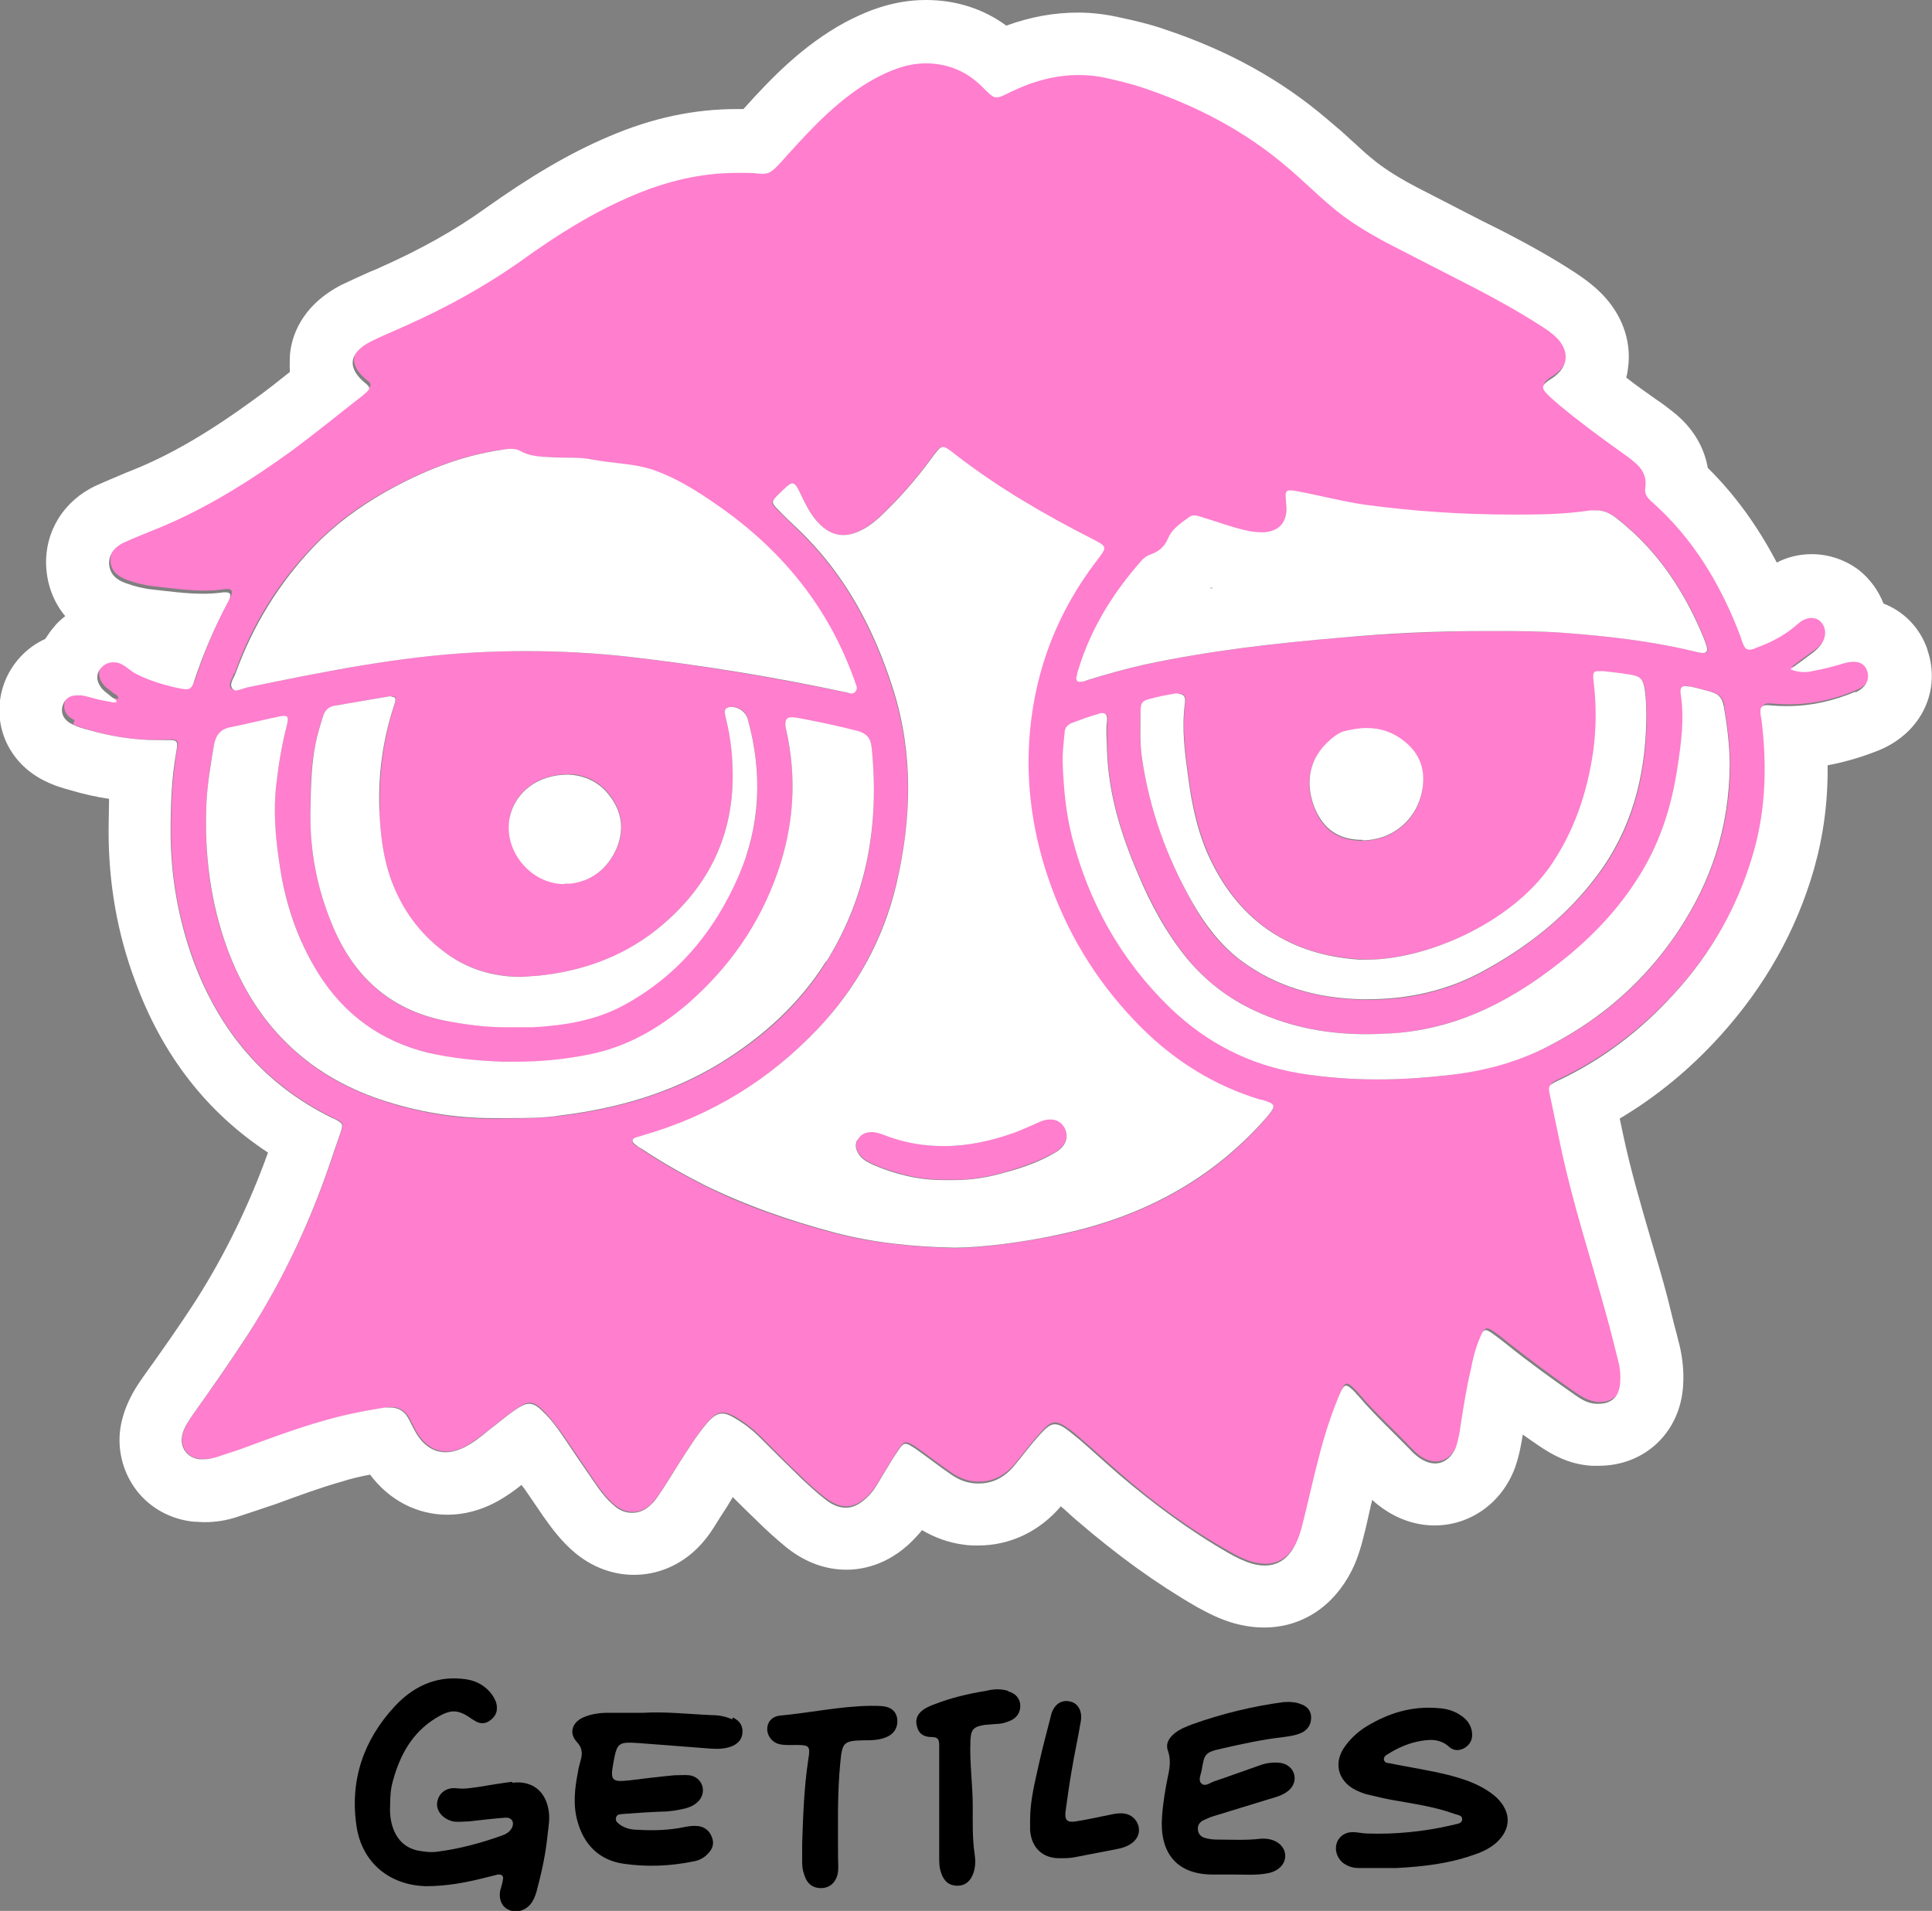
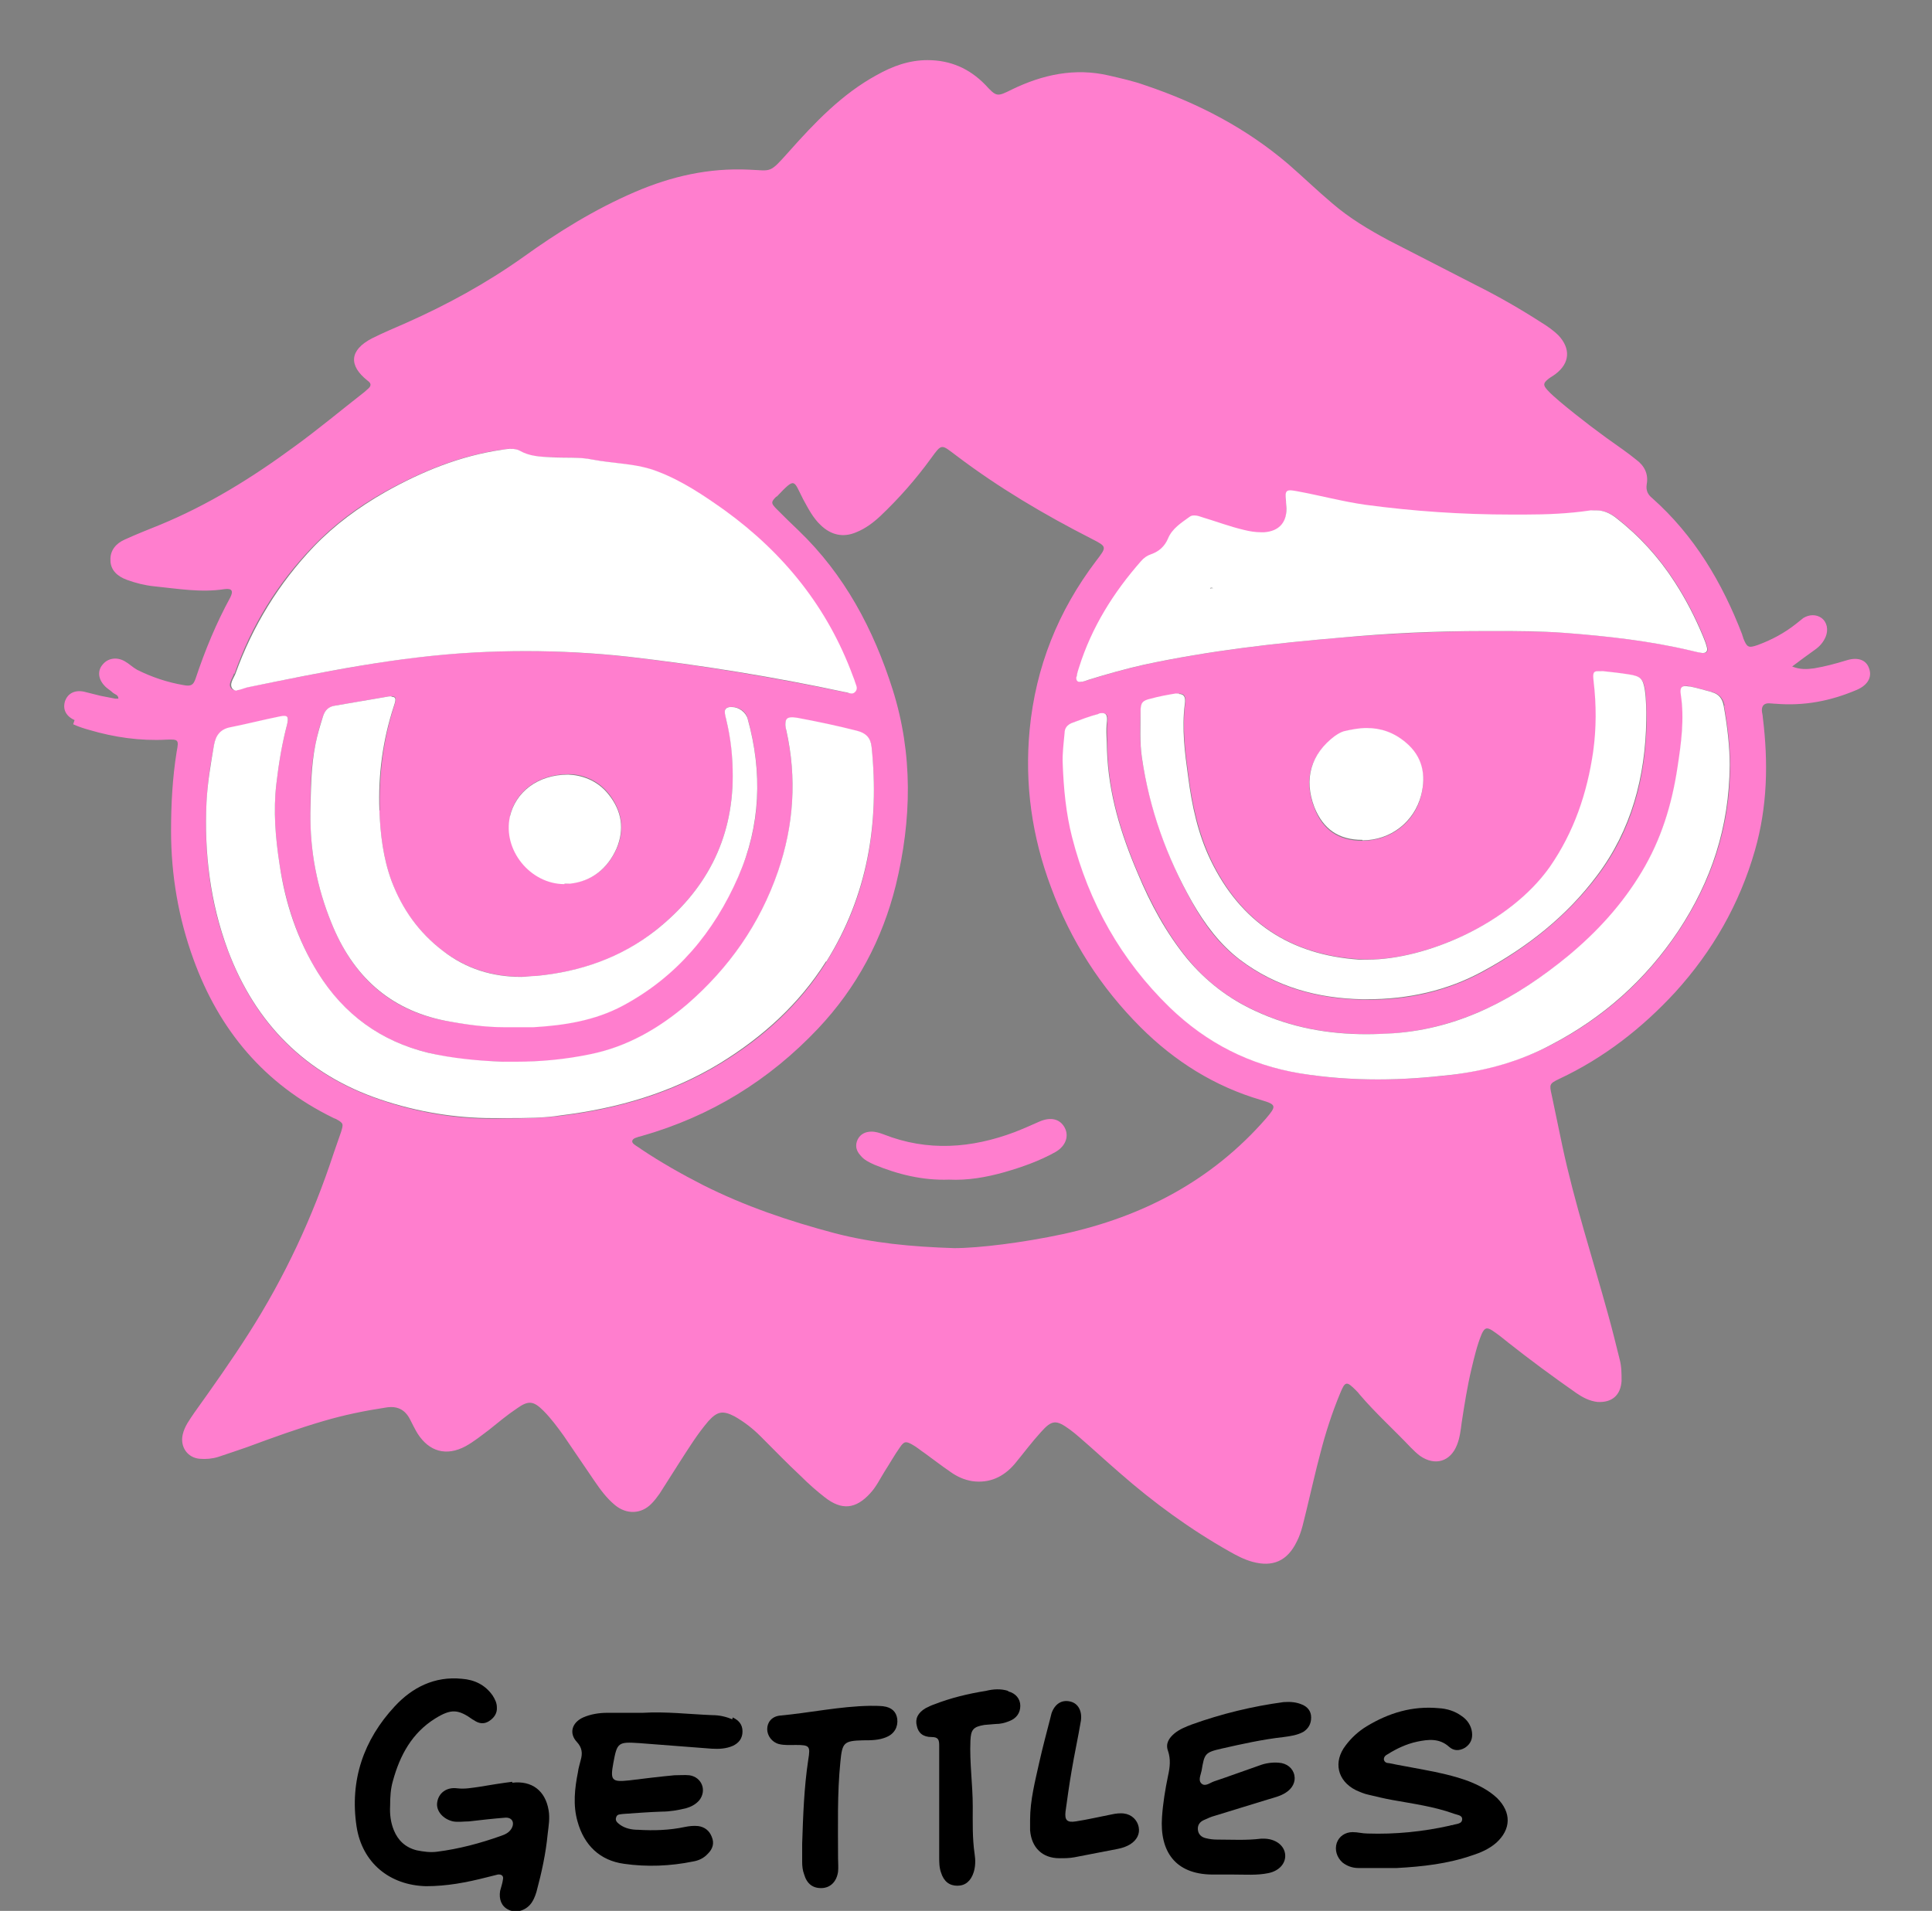
<svg xmlns="http://www.w3.org/2000/svg" id="Layer_2" viewBox="0 0 41.45 41">
  <rect x="0" y="0" width="41.45" height="41" fill="#808080" stroke="none" />
  <defs>
    <style>.cls-1{fill:#fff;}.cls-2{fill:#ff7ece;}</style>
  </defs>
  <g id="Layer_1-2">
    <g>
      <path class="cls-2" d="M18.7,24.28c-.13,0-.24,.05-.3,.17-.06,.13-.03,.24,.06,.34,.08,.1,.19,.15,.3,.2,.51,.21,1.04,.34,1.6,.32,.4,.02,.8-.05,1.19-.16,.38-.11,.75-.24,1.09-.43,.23-.13,.3-.35,.2-.53-.1-.18-.29-.23-.53-.13-.18,.08-.36,.16-.54,.23-.93,.35-1.87,.42-2.81,.05-.08-.03-.17-.06-.26-.06Z" />
      <g>
        <path d="M27.95,36.58c-.13-.06-.26-.07-.41-.06-.67,.09-1.33,.25-1.97,.48-.13,.05-.26,.1-.37,.19-.12,.1-.2,.22-.14,.38,.06,.18,.04,.35,0,.53-.06,.29-.11,.59-.13,.89-.05,.73,.28,1.22,1.07,1.23,.15,0,.31,0,.46,0,.25,0,.51,.02,.75-.03,.25-.05,.39-.23,.36-.42-.03-.19-.22-.32-.46-.32-.02,0-.03,0-.05,0-.32,.04-.63,.02-.95,.02-.08,0-.16-.01-.24-.03-.09-.02-.16-.08-.17-.18s.04-.17,.13-.21c.07-.03,.15-.07,.23-.09,.38-.12,.76-.23,1.14-.35,.13-.04,.27-.07,.39-.15,.14-.09,.21-.23,.18-.37-.03-.15-.16-.26-.34-.27-.14-.01-.28,.01-.41,.06-.32,.11-.64,.23-.97,.34-.09,.03-.19,.12-.27,.05-.08-.07-.02-.18,0-.28,.06-.36,.07-.39,.42-.47,.44-.1,.89-.2,1.34-.25,.15-.02,.29-.04,.42-.11,.11-.07,.17-.17,.17-.31,0-.14-.08-.23-.2-.28Z" />
        <path d="M24.12,38.91c-.09-.01-.18,0-.27,.02-.26,.05-.51,.11-.77,.15-.19,.03-.24-.03-.22-.21,.04-.29,.08-.58,.13-.87,.06-.36,.14-.72,.2-1.08,.03-.21-.06-.37-.22-.41-.19-.05-.34,.05-.41,.25-.01,.04-.02,.08-.03,.12-.08,.31-.16,.61-.23,.92-.09,.41-.2,.82-.2,1.25,0,.07,0,.15,0,.22,.03,.37,.26,.6,.63,.6,.11,0,.21,0,.32-.02,.31-.06,.62-.12,.93-.18,.1-.02,.19-.05,.27-.1,.14-.09,.21-.22,.18-.37-.03-.15-.15-.27-.32-.29Z" />
        <path d="M31.49,38.21c-.31-.11-.62-.18-.95-.24-.25-.05-.5-.09-.74-.14-.05,0-.1-.02-.11-.08,0-.06,.04-.09,.08-.11,.19-.12,.4-.22,.63-.27,.24-.05,.48-.08,.69,.11,.1,.09,.22,.09,.34,.02,.12-.08,.17-.19,.15-.34-.02-.14-.1-.26-.22-.34-.15-.11-.32-.16-.5-.17-.56-.05-1.06,.1-1.54,.39-.18,.11-.33,.25-.45,.41-.27,.35-.18,.76,.22,.96,.09,.04,.18,.08,.28,.1,.17,.04,.33,.08,.5,.11,.44,.08,.89,.14,1.31,.29,.07,.03,.19,.03,.19,.12,0,.11-.13,.1-.21,.13-.01,0-.03,0-.05,.01-.58,.13-1.17,.19-1.77,.17-.11,0-.21-.03-.32-.03-.16,0-.29,.09-.34,.23-.05,.15,0,.31,.12,.42,.1,.08,.22,.12,.34,.12,.17,0,.34,0,.51,0h0c.11,0,.21,0,.32,0,.55-.03,1.09-.09,1.61-.27,.19-.06,.37-.14,.52-.27,.32-.29,.33-.65,.02-.96-.18-.17-.4-.28-.63-.37Z" />
        <path d="M21.63,36.28c-.16-.05-.32-.04-.48,0-.38,.06-.75,.15-1.11,.29-.06,.02-.12,.05-.18,.08-.17,.1-.23,.23-.19,.38,.03,.15,.13,.24,.32,.24,.14,0,.16,.06,.16,.18,0,.41,0,.83,0,1.24,0,0,0,0,0,0,0,.38,0,.76,0,1.15,0,.11,0,.23,.04,.34,.06,.19,.18,.28,.35,.28,.17,0,.29-.1,.35-.29,.04-.13,.04-.26,.02-.39-.05-.34-.04-.68-.04-1.02,0-.47-.07-.94-.05-1.41,.01-.24,.06-.3,.3-.34,.08-.01,.16-.01,.24-.02,.1,0,.19-.02,.29-.06,.16-.06,.24-.18,.24-.33,0-.15-.1-.27-.26-.31Z" />
        <path d="M10.99,38.23c-.24,.03-.48,.07-.72,.11-.15,.02-.3,.05-.46,.03-.23-.03-.4,.1-.43,.3-.03,.18,.12,.36,.34,.41,.11,.02,.23,0,.34,0,.26-.03,.52-.06,.78-.08,.15-.01,.21,.11,.13,.24-.05,.08-.13,.12-.22,.15-.45,.16-.9,.28-1.37,.34-.15,.02-.29,0-.44-.03-.24-.06-.4-.21-.49-.43-.07-.17-.09-.35-.08-.53,0-.18,.01-.36,.06-.53,.15-.55,.41-1.03,.91-1.34,.34-.21,.49-.2,.81,.03,0,0,.01,0,.02,.01,.1,.07,.21,.09,.32,.02,.11-.07,.18-.17,.17-.3,0-.09-.04-.17-.09-.25-.16-.23-.39-.34-.66-.36-.59-.06-1.07,.19-1.44,.59-.67,.72-.97,1.59-.82,2.58,.12,.78,.71,1.26,1.49,1.28,.45,0,.87-.08,1.3-.19,.08-.02,.16-.04,.24-.06,.08-.01,.13,.03,.11,.11-.01,.08-.04,.16-.06,.24-.03,.18,.03,.33,.17,.4,.15,.08,.34,.04,.47-.1,.07-.08,.11-.18,.14-.28,.11-.41,.2-.82,.24-1.24,.02-.17,.05-.34,.02-.51-.07-.42-.36-.64-.78-.59Z" />
        <path d="M18.96,36.61c-.1-.01-.19-.01-.29-.01-.65,.01-1.29,.15-1.94,.21-.17,.02-.27,.14-.27,.29,0,.14,.1,.28,.25,.32,.12,.03,.24,.02,.36,.02,.3,0,.32,.02,.27,.32-.09,.6-.11,1.2-.13,1.8,0,.13,0,.26,0,.39,0,.09,.01,.18,.04,.26,.06,.21,.19,.31,.39,.3,.18-.01,.31-.14,.34-.35,.01-.1,0-.19,0-.29,0-.69-.02-1.38,.05-2.07,.04-.41,.07-.45,.49-.46,.17,0,.34,0,.5-.07,.17-.07,.25-.22,.23-.39-.02-.15-.12-.25-.3-.27Z" />
        <path d="M15.71,36.89c-.14-.06-.28-.09-.43-.09-.5-.02-.99-.08-1.49-.05-.25,0-.5,0-.76,0-.18,0-.36,.03-.52,.1-.24,.11-.31,.34-.13,.53,.11,.12,.12,.24,.08,.38-.02,.09-.05,.17-.06,.26-.07,.35-.11,.71-.01,1.06,.14,.51,.48,.84,1,.91,.49,.07,.99,.05,1.48-.05,.12-.02,.23-.07,.32-.17,.1-.1,.14-.22,.08-.36-.05-.13-.15-.21-.29-.23-.1-.01-.19,0-.29,.02-.33,.07-.66,.08-1,.06-.14,0-.28-.03-.39-.11-.05-.04-.11-.08-.08-.16,.02-.07,.09-.06,.15-.07,.28-.02,.55-.04,.83-.05,.17,0,.34-.03,.51-.07,.11-.03,.21-.08,.29-.17,.17-.21,.06-.5-.21-.54-.1-.01-.21,0-.32,0-.32,.03-.65,.07-.97,.11-.38,.04-.41,0-.34-.38,.08-.43,.1-.45,.55-.42,.52,.04,1.04,.08,1.56,.12,.16,.01,.31,0,.45-.06,.13-.06,.21-.16,.21-.31,0-.15-.08-.24-.21-.3Z" />
      </g>
      <path class="cls-2" d="M1.57,15.54c.11,.05,.23,.09,.34,.12,.54,.16,1.1,.24,1.66,.21,.26-.01,.27,0,.22,.26-.09,.56-.12,1.13-.12,1.7,0,.95,.16,1.87,.48,2.75,.55,1.52,1.52,2.68,2.99,3.4,.02,.01,.04,.02,.07,.03,.16,.09,.16,.1,.11,.27-.05,.15-.11,.31-.16,.46-.45,1.37-1.05,2.66-1.83,3.88-.37,.58-.76,1.13-1.16,1.69-.1,.15-.21,.29-.25,.47-.06,.26,.1,.5,.37,.52,.13,.01,.26,0,.39-.04,.21-.07,.42-.14,.62-.21,.54-.2,1.09-.4,1.64-.56,.44-.13,.88-.22,1.34-.29,.24-.04,.41,.04,.52,.26,.05,.1,.1,.2,.16,.3,.25,.39,.62,.49,1.03,.27,.18-.1,.34-.23,.5-.35,.2-.16,.39-.32,.6-.46,.25-.18,.36-.16,.57,.05,.16,.16,.3,.35,.43,.53,.22,.32,.44,.65,.66,.97,.13,.19,.26,.37,.44,.52,.25,.21,.57,.2,.79-.03,.06-.06,.12-.14,.17-.21,.14-.22,.28-.44,.42-.66,.2-.31,.39-.62,.63-.9,.19-.21,.31-.23,.56-.1,.21,.12,.39,.26,.56,.43,.29,.29,.57,.58,.87,.86,.16,.16,.33,.31,.51,.45,.36,.28,.66,.25,.97-.09,.13-.14,.21-.31,.31-.47,.11-.17,.21-.35,.33-.52,.09-.13,.13-.13,.27-.05,.09,.05,.17,.12,.26,.18,.18,.13,.36,.27,.55,.4,.14,.1,.29,.17,.47,.2,.37,.05,.67-.09,.91-.37,.19-.23,.36-.46,.56-.68,.24-.27,.33-.27,.62-.06,.07,.05,.14,.11,.21,.17,.29,.25,.57,.51,.86,.76,.73,.64,1.51,1.21,2.36,1.69,.16,.09,.31,.17,.49,.22,.44,.12,.75-.02,.95-.43,.11-.21,.15-.45,.21-.68,.1-.41,.19-.82,.3-1.23,.11-.43,.25-.86,.42-1.27,.11-.27,.14-.27,.34-.07,.03,.03,.06,.06,.08,.09,.34,.4,.74,.76,1.1,1.14,.06,.06,.13,.13,.2,.18,.32,.22,.65,.12,.79-.24,.06-.15,.08-.32,.1-.48,.06-.39,.12-.77,.21-1.15,.06-.25,.12-.51,.22-.75,.06-.13,.11-.15,.23-.07,.12,.08,.22,.16,.33,.25,.48,.38,.97,.74,1.47,1.09,.13,.09,.28,.17,.45,.19,.31,.02,.5-.14,.52-.45,0-.16,0-.31-.04-.46-.08-.32-.16-.65-.25-.97-.33-1.2-.72-2.39-.98-3.61-.08-.37-.15-.73-.23-1.1-.05-.22-.05-.24,.16-.34,.96-.45,1.78-1.09,2.49-1.86,.8-.88,1.38-1.89,1.71-3.04,.27-.94,.29-1.89,.17-2.86,0-.05-.02-.1-.02-.15,0-.1,.05-.15,.15-.15,.05,0,.1,.01,.15,.01,.61,.05,1.18-.06,1.74-.3,.23-.1,.33-.27,.26-.46-.06-.18-.24-.25-.49-.17-.23,.07-.45,.13-.69,.17-.15,.02-.3,.03-.47-.04,.16-.12,.32-.24,.49-.36,.1-.07,.18-.16,.23-.28,.06-.15,.03-.31-.09-.4-.11-.08-.26-.08-.39,0-.05,.04-.1,.08-.15,.12-.25,.2-.53,.35-.83,.46-.2,.07-.23,.05-.31-.15,0-.02-.02-.05-.02-.07-.43-1.12-1.03-2.13-1.93-2.93-.1-.08-.14-.17-.12-.3,.04-.22-.05-.4-.23-.53-.1-.08-.19-.15-.29-.22-.46-.32-.91-.66-1.34-1.02-.09-.08-.19-.16-.27-.25-.1-.11-.09-.15,.02-.24,.05-.04,.11-.07,.16-.11,.3-.23,.32-.54,.06-.82-.11-.11-.24-.2-.37-.28-.45-.29-.92-.56-1.4-.8-.62-.32-1.25-.64-1.87-.96-.43-.23-.85-.48-1.22-.8-.32-.27-.62-.56-.93-.83-.91-.78-1.95-1.32-3.08-1.7-.25-.09-.52-.15-.78-.21-.73-.17-1.42-.02-2.08,.3-.32,.16-.33,.16-.57-.1-.34-.35-.75-.53-1.24-.53-.4,0-.75,.13-1.09,.32-.75,.41-1.33,1.02-1.89,1.65-.42,.47-.36,.4-.85,.38-.86-.04-1.66,.14-2.45,.48-.86,.37-1.65,.86-2.4,1.4-.79,.56-1.63,1.02-2.51,1.41-.25,.11-.49,.21-.73,.33-.48,.25-.51,.58-.09,.91,.07,.05,.08,.1,.02,.16-.03,.03-.06,.05-.09,.08-.5,.39-.99,.8-1.5,1.17-.91,.67-1.86,1.26-2.91,1.69-.25,.1-.5,.2-.74,.31-.18,.08-.31,.23-.3,.44,0,.22,.16,.35,.35,.42,.19,.07,.39,.12,.59,.14,.5,.05,1,.14,1.51,.06,.16-.02,.19,.04,.12,.18-.3,.55-.54,1.13-.74,1.73-.05,.15-.1,.18-.26,.15-.35-.06-.68-.17-1-.33-.09-.05-.17-.13-.26-.18-.17-.1-.36-.07-.47,.06-.12,.13-.11,.31,.03,.46,.05,.06,.13,.1,.19,.16,.04,.03,.11,.04,.11,.12-.03,0-.05,0-.07,0-.1-.02-.21-.04-.31-.06-.12-.03-.24-.06-.36-.09-.2-.04-.34,.04-.4,.19-.06,.17,0,.33,.2,.42Zm35.42-.4c.08,.44,.13,.89,.13,1.27,0,1.34-.4,2.5-1.1,3.56-.7,1.05-1.6,1.86-2.72,2.44-.67,.35-1.39,.55-2.14,.65-1.09,.13-2.18,.15-3.26-.03-1.07-.18-2-.65-2.79-1.41-1.05-1.02-1.74-2.24-2.1-3.66-.13-.52-.17-1.04-.2-1.57,0-.22,.03-.44,.04-.66,0-.11,.06-.18,.16-.22,.18-.06,.37-.13,.56-.19,.15-.04,.21,0,.19,.15-.02,.21,0,.42,0,.63,.03,.93,.3,1.8,.66,2.64,.28,.65,.61,1.28,1.06,1.83,.4,.49,.89,.86,1.46,1.12,.94,.44,1.93,.55,2.96,.48,1.45-.11,2.64-.76,3.74-1.65,.63-.51,1.17-1.1,1.59-1.81,.41-.7,.65-1.46,.77-2.25,.08-.52,.14-1.03,.07-1.56-.02-.17,.03-.21,.2-.17,.16,.03,.31,.08,.47,.12,.15,.04,.23,.14,.26,.29Zm-11.49,1.51c.08,.61,.21,1.22,.48,1.79,.64,1.34,1.71,2.05,3.19,2.14,1.23,.08,3.18-.69,4.09-1.98,.52-.74,.8-1.58,.93-2.47,.07-.5,.07-1.01,.01-1.51-.03-.21-.01-.23,.2-.21,.19,.02,.37,.04,.56,.07,.25,.04,.3,.09,.34,.34,.03,.21,.02,.42,.03,.64-.02,1.22-.31,2.35-1.06,3.34-.66,.87-1.5,1.53-2.45,2.05-.81,.44-1.68,.62-2.59,.6-.96-.02-1.85-.26-2.63-.85-.44-.33-.76-.76-1.02-1.23-.54-.97-.91-2-1.08-3.1-.05-.33-.04-.67-.03-1,0-.18,.05-.22,.22-.27,.17-.04,.35-.08,.53-.11,.17-.03,.23,.02,.21,.2-.07,.52,0,1.04,.07,1.56Zm3.14-.85c.06-.04,.12-.09,.19-.1,.48-.13,.94-.1,1.33,.24,.35,.3,.44,.7,.33,1.13-.14,.58-.66,.97-1.26,.97-.51,0-.85-.23-1.03-.7-.24-.61-.09-1.14,.44-1.53Zm-4.17-3.73c.06-.07,.13-.12,.22-.15,.17-.06,.29-.17,.36-.34,.09-.21,.28-.33,.46-.46,.09-.06,.19-.02,.28,0,.29,.1,.59,.2,.89,.27,.14,.03,.29,.05,.44,.05,.31-.02,.48-.19,.48-.5,0-.06,0-.11-.01-.17-.02-.23,0-.26,.24-.21,.49,.09,.97,.22,1.46,.29,1.14,.15,2.28,.22,3.43,.2,.47,0,.94-.02,1.41-.09,.21-.03,.38,.02,.55,.15,.5,.39,.92,.85,1.26,1.38,.24,.37,.44,.76,.61,1.17,.03,.07,.06,.15,.08,.23,.02,.08-.01,.13-.1,.12-.08-.01-.16-.03-.24-.05-.89-.21-1.79-.31-2.7-.38-.55-.04-1.09-.03-1.44-.04-1.25,0-2.3,.05-3.36,.14-1.42,.12-2.83,.28-4.23,.58-.4,.09-.79,.2-1.18,.32-.06,.02-.12,.04-.19,.05-.06,0-.09-.03-.09-.09,0-.06,.03-.13,.05-.19,.27-.86,.74-1.61,1.33-2.28Zm-7.8-1.42c.4-.42,.35-.35,.56,.06,.11,.2,.21,.4,.38,.56,.22,.21,.48,.27,.76,.15,.2-.08,.37-.21,.52-.35,.4-.38,.76-.79,1.08-1.23,.24-.33,.22-.31,.54-.07,.91,.69,1.89,1.27,2.91,1.79,.33,.17,.33,.17,.1,.47-.82,1.08-1.3,2.28-1.43,3.63-.11,1.17,.05,2.29,.46,3.38,.42,1.14,1.06,2.14,1.92,3,.73,.73,1.59,1.27,2.58,1.56,.34,.1,.34,.13,.11,.4-1.16,1.33-2.65,2.11-4.36,2.48-.84,.18-1.79,.3-2.33,.3-.93-.03-1.75-.11-2.56-.32-.98-.26-1.93-.58-2.84-1.04-.45-.23-.89-.48-1.31-.76-.05-.04-.11-.07-.16-.11-.06-.05-.04-.1,.02-.13,.05-.02,.11-.04,.16-.05,1.47-.42,2.72-1.19,3.77-2.3,.83-.88,1.38-1.91,1.67-3.08,.34-1.4,.37-2.81-.07-4.2-.41-1.29-1.03-2.46-2.02-3.41-.16-.15-.32-.31-.47-.46-.12-.12-.12-.15-.01-.26Zm-11.64,3.81c.36-1.03,.92-1.94,1.68-2.73,.45-.47,.96-.85,1.53-1.17,.79-.44,1.61-.78,2.51-.91,.06,0,.13-.02,.16-.02,.1,0,.16,0,.22,.04,.21,.13,.45,.13,.68,.14,.29,.01,.59,0,.88,.05,.47,.09,.96,.09,1.41,.26,.52,.21,.98,.51,1.43,.83,1.27,.91,2.21,2.08,2.75,3.56,.01,.04,.03,.08,.04,.11,.02,.07,.07,.14,.02,.21-.06,.08-.15,.03-.23,.02-1.54-.32-3.09-.58-4.65-.76-1.1-.12-2.2-.15-3.31-.09-1.65,.09-3.26,.43-4.87,.75-.11,.02-.24,.11-.32,.02-.08-.09,.03-.21,.06-.32Zm3.11,2.93c.02,.51,.08,1.02,.26,1.51,.22,.6,.59,1.11,1.1,1.5,.59,.45,1.27,.61,2,.54,.95-.09,1.82-.38,2.57-.98,1.06-.84,1.65-1.93,1.65-3.31,0-.41-.03-.81-.14-1.21-.01-.05-.02-.11-.03-.17,0-.05,.02-.08,.07-.09,.17-.05,.38,.06,.42,.23,.32,1.15,.29,2.3-.2,3.39-.52,1.18-1.32,2.15-2.48,2.77-.59,.32-1.25,.42-1.91,.46-.14,0-.28,0-.45,0-.46,.02-.96-.04-1.45-.13-1.22-.23-1.99-.98-2.44-2.1-.31-.76-.46-1.54-.45-2.36,0-.5,0-.99,.11-1.48,.04-.2,.09-.4,.16-.59,.04-.13,.12-.2,.26-.23,.37-.06,.74-.13,1.11-.19,.2-.03,.22,0,.16,.19-.24,.73-.33,1.48-.31,2.24Zm2.8,.12c.12-.52,.59-.9,1.26-.9,.27,0,.62,.11,.87,.43,.27,.35,.34,.74,.17,1.15-.19,.43-.52,.71-1,.76-.78,.09-1.46-.68-1.29-1.44Zm-6.51-.28c.02-.41,.08-.83,.16-1.23,.04-.22,.14-.35,.37-.39,.35-.07,.7-.16,1.05-.23,.17-.03,.19,0,.15,.16-.11,.42-.18,.84-.23,1.27-.07,.59-.02,1.17,.07,1.75,.13,.82,.38,1.6,.82,2.31,.55,.89,1.34,1.47,2.37,1.72,.52,.13,1.06,.18,1.6,.19,.63,.02,1.25-.02,1.87-.15,.79-.17,1.48-.55,2.08-1.07,.9-.78,1.56-1.72,1.95-2.85,.34-.99,.41-2,.18-3.03,0-.04-.02-.08-.02-.12,0-.12,.03-.16,.15-.16,.03,0,.06,0,.1,.01,.43,.08,.86,.17,1.29,.28,.19,.05,.29,.15,.31,.35,.17,1.64-.08,3.19-.97,4.6-.57,.91-1.35,1.62-2.27,2.18-1.05,.64-2.2,.97-3.41,1.12-.4,.05-.8,.06-1.26,.06-.85,.03-1.75-.1-2.63-.4-1.6-.54-2.68-1.63-3.27-3.2-.39-1.02-.51-2.08-.46-3.17Z" />
      <g>
        <path class="cls-1" d="M29.23,18.03h0c.6,0,1.11-.39,1.26-.97,.11-.43,.03-.83-.33-1.13-.26-.22-.54-.31-.84-.31-.16,0-.32,.03-.49,.07-.07,.02-.13,.06-.19,.1-.52,.39-.67,.93-.44,1.53,.19,.47,.52,.7,1.03,.7Z" />
-         <path class="cls-1" d="M41.35,13.93c-.16-.46-.5-.81-.94-.98-.11-.28-.29-.53-.53-.72-.29-.22-.65-.34-1.01-.34-.26,0-.52,.06-.75,.18-.41-.78-.9-1.46-1.48-2.03-.08-.46-.33-.87-.73-1.19-.14-.11-.24-.19-.35-.26-.24-.17-.47-.33-.67-.49,.03-.1,.04-.21,.05-.31,.04-.52-.15-1.04-.55-1.46-.21-.22-.43-.37-.61-.49-.46-.3-.96-.58-1.52-.87l-.5-.25c-.45-.23-.91-.47-1.36-.7-.4-.21-.72-.41-.98-.63-.15-.12-.29-.26-.45-.4-.15-.14-.31-.28-.48-.42-.99-.85-2.14-1.49-3.53-1.95-.32-.11-.63-.18-.91-.24-.3-.07-.61-.11-.92-.11-.51,0-1.02,.09-1.54,.28C21.1,.19,20.51,0,19.87,0h-.01s0,0,0,0c-.75,0-1.35,.28-1.73,.48-.9,.49-1.57,1.18-2.18,1.86-.05,0-.09,0-.14,0-.92,0-1.82,.19-2.75,.59-.85,.36-1.69,.86-2.66,1.55-.64,.46-1.39,.88-2.27,1.27-.06,.03-.12,.05-.19,.08-.2,.09-.4,.18-.61,.28-.89,.46-1.08,1.14-1.11,1.51,0,.1-.01,.22,0,.36-.25,.2-.49,.39-.74,.57-.97,.71-1.8,1.2-2.62,1.53l-.15,.06c-.21,.09-.43,.18-.65,.28-.69,.32-1.1,.98-1.07,1.72,.02,.41,.16,.78,.41,1.08-.09,.07-.17,.14-.24,.23-.07,.08-.13,.17-.19,.26-.4,.18-.72,.52-.88,.95-.3,.83,.07,1.71,.88,2.1,.2,.1,.38,.15,.56,.2,.27,.08,.54,.14,.81,.18,0,.22-.01,.45-.01,.7,0,1.12,.19,2.2,.57,3.21,.58,1.59,1.54,2.82,2.85,3.68-.41,1.14-.93,2.2-1.54,3.16-.36,.56-.77,1.14-1.13,1.64h0c-.14,.2-.35,.5-.46,.93-.13,.5-.03,1.03,.26,1.45,.29,.42,.76,.69,1.28,.74,.08,0,.15,.01,.23,.01,.24,0,.49-.04,.72-.12l.15-.05c.16-.05,.33-.11,.51-.17l.15-.05c.49-.18,.95-.35,1.41-.48,.19-.06,.39-.11,.61-.15,.41,.55,1.01,.86,1.66,.86,.35,0,.7-.09,1.04-.27,.22-.12,.4-.25,.55-.37,.02,.03,.04,.06,.06,.08,.14,.2,.27,.4,.41,.6,.17,.24,.38,.53,.68,.78,.36,.3,.8,.47,1.26,.47,.52,0,1-.21,1.37-.58,.12-.12,.24-.27,.34-.43,.09-.15,.19-.3,.28-.44,.04-.07,.09-.14,.13-.22,.17,.17,.35,.35,.54,.53,.17,.17,.38,.36,.61,.55,.4,.32,.84,.48,1.29,.48,.39,0,.98-.13,1.51-.72,.04-.04,.08-.09,.11-.13,.29,.17,.58,.27,.88,.31,.11,.02,.22,.02,.33,.02,.68,0,1.31-.3,1.77-.84,.12,.1,.23,.21,.35,.31,.86,.74,1.7,1.35,2.57,1.85,.22,.12,.48,.26,.8,.35,.22,.06,.43,.09,.64,.09,.81,0,1.49-.45,1.88-1.22,.16-.32,.23-.63,.29-.87l.02-.08c.03-.13,.06-.26,.09-.4,.01-.06,.03-.11,.04-.17,.07,.07,.15,.13,.22,.18,.34,.24,.72,.37,1.12,.37,.76,0,1.44-.48,1.72-1.23,.1-.28,.14-.53,.17-.72,.11,.08,.23,.16,.36,.25,.24,.16,.61,.39,1.12,.42,.05,0,.1,0,.15,0,.99,0,1.75-.72,1.81-1.72,.02-.29-.01-.59-.08-.88-.03-.1-.05-.21-.08-.31-.06-.22-.11-.45-.17-.68-.11-.42-.23-.83-.35-1.23-.23-.79-.45-1.54-.61-2.3-.02-.11-.05-.22-.07-.33,.79-.47,1.51-1.06,2.16-1.78,.95-1.05,1.63-2.25,2.01-3.58,.2-.71,.3-1.44,.29-2.22,.38-.07,.75-.18,1.12-.33,.9-.38,1.32-1.28,1.02-2.15Zm-1.54,.91c-.47,.2-.96,.31-1.46,.31-.09,0-.18,0-.28-.01-.05,0-.1-.01-.15-.01,0,0-.01,0-.02,0-.09,0-.14,.05-.13,.15,0,.05,.01,.1,.02,.15,.12,.96,.1,1.92-.17,2.86-.33,1.15-.9,2.16-1.71,3.04-.71,.78-1.53,1.41-2.49,1.86-.21,.1-.21,.12-.16,.34,.08,.37,.15,.73,.23,1.1,.26,1.22,.65,2.4,.98,3.61,.09,.32,.17,.65,.25,.97,.04,.15,.05,.3,.04,.46-.02,.29-.18,.45-.46,.45-.02,0-.04,0-.06,0-.17-.01-.31-.09-.45-.19-.5-.35-1-.71-1.47-1.09-.11-.09-.22-.17-.33-.25-.05-.03-.08-.05-.11-.05-.05,0-.08,.04-.11,.12-.11,.24-.17,.49-.22,.75-.09,.38-.15,.77-.21,1.15-.02,.16-.05,.32-.1,.48-.09,.23-.26,.36-.45,.36-.11,0-.22-.04-.34-.12-.07-.05-.14-.11-.2-.18-.37-.38-.76-.74-1.1-1.14-.03-.03-.06-.06-.08-.09-.09-.09-.15-.14-.19-.14-.05,0-.09,.07-.15,.21-.17,.41-.31,.84-.42,1.27-.11,.41-.2,.82-.3,1.23-.06,.23-.1,.46-.21,.68-.15,.31-.37,.47-.66,.47-.09,0-.18-.01-.28-.04-.17-.05-.33-.13-.49-.22-.84-.48-1.62-1.06-2.36-1.69-.29-.25-.57-.51-.86-.76-.07-.06-.14-.11-.21-.17-.13-.1-.22-.15-.31-.15-.1,0-.18,.07-.31,.21-.2,.22-.37,.45-.56,.68-.2,.24-.45,.38-.76,.38-.05,0-.1,0-.15-.01-.17-.02-.33-.1-.47-.2-.19-.13-.37-.27-.55-.4-.09-.06-.17-.13-.26-.18-.06-.04-.1-.06-.14-.06-.05,0-.08,.03-.13,.1-.12,.17-.22,.34-.33,.52-.1,.16-.18,.33-.31,.47-.17,.18-.33,.28-.51,.28-.15,0-.3-.06-.46-.19-.18-.14-.35-.3-.51-.45-.29-.28-.58-.57-.87-.86-.17-.17-.35-.31-.56-.43-.1-.06-.18-.09-.26-.09-.1,0-.19,.06-.3,.18-.24,.28-.43,.59-.63,.9-.14,.22-.27,.44-.42,.66-.05,.07-.1,.15-.17,.21-.12,.12-.26,.18-.41,.18-.13,0-.27-.05-.38-.15-.18-.15-.31-.33-.44-.52-.22-.32-.44-.64-.66-.97-.13-.19-.26-.37-.43-.53-.12-.12-.2-.17-.3-.17-.08,0-.16,.04-.28,.12-.21,.14-.4,.31-.6,.46-.16,.13-.32,.26-.5,.35-.14,.07-.28,.11-.41,.11-.24,0-.46-.13-.62-.39-.06-.1-.11-.2-.16-.3-.09-.19-.23-.27-.41-.27-.04,0-.07,0-.11,0-.45,.07-.9,.16-1.34,.29-.56,.16-1.1,.36-1.64,.56-.21,.08-.42,.14-.62,.21-.1,.03-.19,.05-.29,.05-.03,0-.06,0-.09,0-.27-.03-.43-.26-.37-.52,.04-.18,.15-.32,.25-.47,.4-.56,.79-1.12,1.16-1.69,.78-1.21,1.38-2.51,1.83-3.88,.05-.15,.11-.31,.16-.46,.05-.17,.05-.18-.11-.27-.02-.01-.04-.02-.07-.03-1.47-.72-2.43-1.88-2.99-3.4-.32-.89-.48-1.81-.48-2.75,0-.57,.02-1.14,.12-1.7,.04-.22,.03-.26-.13-.26-.03,0-.06,0-.09,0-.06,0-.13,0-.19,0-.5,0-.99-.08-1.48-.22-.12-.03-.24-.07-.34-.12-.19-.09-.26-.25-.2-.42,.05-.13,.15-.2,.3-.2,.03,0,.06,0,.1,0,.12,.02,.24,.06,.36,.09,.1,.02,.21,.04,.31,.06,0,0,.01,0,.02,0,.02,0,.04,0,.06,0,0-.08-.07-.08-.11-.12-.06-.05-.13-.1-.19-.16-.14-.16-.15-.33-.03-.46,.07-.08,.16-.12,.27-.12,.07,0,.14,.02,.2,.06,.09,.05,.17,.13,.26,.18,.31,.16,.65,.26,1,.33,.04,0,.07,.01,.09,.01,.09,0,.13-.04,.17-.16,.2-.6,.44-1.17,.74-1.73,.07-.13,.05-.19-.05-.19-.02,0-.04,0-.06,0-.14,.02-.29,.03-.43,.03-.36,0-.72-.05-1.08-.09-.2-.02-.4-.07-.59-.14-.2-.07-.34-.2-.35-.42,0-.21,.12-.35,.3-.44,.24-.11,.49-.21,.74-.31,1.05-.43,2-1.03,2.91-1.69,.51-.38,1-.78,1.5-1.17,.03-.03,.06-.05,.09-.08,.06-.06,.05-.1-.02-.16-.42-.33-.39-.66,.09-.91,.24-.12,.49-.22,.73-.33,.88-.39,1.72-.85,2.51-1.41,.75-.54,1.54-1.04,2.4-1.4,.71-.3,1.44-.48,2.22-.48,.08,0,.15,0,.23,0,.14,0,.24,.02,.31,.02,.18,0,.24-.06,.54-.4,.56-.62,1.14-1.24,1.89-1.65,.34-.18,.69-.32,1.08-.32,0,0,0,0,0,0,.49,0,.9,.18,1.24,.53,.14,.14,.2,.2,.28,.2,.07,0,.15-.04,.29-.11,.47-.23,.96-.37,1.47-.37,.2,0,.41,.02,.62,.07,.26,.06,.52,.12,.78,.21,1.13,.38,2.17,.92,3.08,1.7,.32,.27,.61,.56,.93,.83,.37,.32,.79,.57,1.22,.8,.62,.32,1.25,.64,1.87,.96,.48,.25,.95,.51,1.4,.8,.13,.08,.26,.17,.37,.28,.26,.28,.24,.59-.06,.82-.05,.04-.11,.07-.16,.11-.11,.09-.11,.14-.02,.24,.08,.09,.18,.17,.27,.25,.43,.36,.88,.69,1.34,1.02,.1,.07,.2,.14,.29,.22,.17,.14,.26,.31,.23,.53-.02,.13,.02,.21,.12,.3,.91,.8,1.51,1.81,1.93,2.93,0,.02,.02,.05,.02,.07,.05,.13,.08,.19,.16,.19,.04,0,.09-.01,.15-.04,.3-.11,.58-.25,.83-.46,.05-.04,.1-.09,.15-.12,.07-.04,.14-.06,.2-.06,.07,0,.13,.02,.18,.06,.11,.09,.15,.25,.09,.4-.05,.12-.13,.2-.23,.28-.16,.12-.32,.24-.49,.36,.1,.04,.19,.06,.28,.06,.06,0,.12,0,.19-.02,.23-.04,.46-.1,.69-.17,.07-.02,.14-.03,.2-.03,.15,0,.25,.07,.29,.2,.06,.18-.03,.36-.26,.46Z" />
        <path class="cls-1" d="M23.09,14.54c0,.05,.02,.09,.07,.09,0,0,.01,0,.02,0,.06,0,.13-.03,.19-.05,.39-.12,.78-.23,1.18-.32,1.4-.3,2.81-.46,4.23-.58,.98-.09,1.96-.14,3.1-.14,.09,0,.17,0,.26,0,.36,0,.9,0,1.44,.04,.91,.07,1.81,.17,2.7,.38,.08,.02,.16,.04,.24,.05,0,0,.02,0,.02,0,.07,0,.1-.05,.08-.12-.02-.08-.05-.16-.08-.23-.17-.41-.37-.8-.61-1.17-.34-.53-.76-.99-1.26-1.38-.13-.1-.27-.16-.42-.16-.04,0-.08,0-.12,0-.47,.07-.94,.09-1.41,.09-.1,0-.2,0-.3,0-1.05,0-2.09-.07-3.13-.21-.49-.07-.97-.2-1.46-.29-.06-.01-.11-.02-.15-.02-.1,0-.11,.06-.09,.23,0,.06,.01,.11,.01,.17,0,.31-.18,.48-.48,.5-.02,0-.04,0-.06,0-.13,0-.25-.02-.37-.05-.3-.07-.59-.18-.89-.27-.06-.02-.11-.04-.17-.04-.04,0-.07,0-.11,.03-.18,.13-.37,.25-.46,.46-.07,.17-.19,.28-.36,.34-.09,.03-.16,.08-.22,.15-.59,.67-1.06,1.42-1.33,2.28-.02,.06-.04,.12-.05,.19Zm2.89-1.93s.03,0,.05,.01c-.02,0-.05,0-.07,.01,0,0,.01-.02,.02-.02Z" />
        <path class="cls-1" d="M25.3,14.88s-.05,0-.08,0c-.18,.03-.35,.06-.53,.11-.18,.04-.22,.09-.22,.27,0,.33-.02,.67,.03,1,.16,1.1,.53,2.13,1.08,3.1,.27,.47,.59,.9,1.02,1.23,.78,.59,1.67,.83,2.63,.85,.03,0,.07,0,.1,0,.87,0,1.71-.18,2.48-.6,.96-.52,1.8-1.18,2.45-2.05,.74-.98,1.04-2.12,1.06-3.34,0-.21,0-.43-.03-.64-.04-.25-.09-.3-.34-.34-.19-.03-.37-.05-.56-.07-.04,0-.07,0-.1,0-.11,0-.12,.04-.1,.22,.06,.5,.06,1.01-.01,1.51-.13,.89-.41,1.72-.93,2.47-.87,1.23-2.67,1.99-3.91,1.99-.06,0-.12,0-.18,0-1.48-.1-2.55-.81-3.19-2.14-.27-.56-.4-1.17-.48-1.79-.07-.51-.14-1.03-.07-1.56,.02-.15-.02-.21-.13-.21Z" />
        <path class="cls-1" d="M17.73,20.63c.88-1.41,1.14-2.96,.97-4.6-.02-.2-.12-.3-.31-.35-.43-.11-.86-.2-1.29-.28-.03,0-.06-.01-.1-.01,0,0,0,0,0,0-.12,0-.15,.04-.15,.16,0,.04,.01,.08,.02,.12,.23,1.03,.16,2.04-.18,3.03-.39,1.13-1.05,2.07-1.95,2.85-.61,.52-1.29,.91-2.08,1.07-.53,.11-1.06,.16-1.6,.16-.09,0-.18,0-.27,0-.54-.02-1.07-.07-1.6-.19-1.02-.25-1.81-.82-2.37-1.72-.44-.71-.7-1.49-.82-2.31-.09-.58-.14-1.16-.07-1.75,.05-.43,.12-.85,.23-1.27,.03-.13,.02-.18-.06-.18-.02,0-.05,0-.09,.01-.35,.07-.7,.16-1.05,.23-.23,.04-.33,.17-.37,.39-.07,.41-.14,.82-.16,1.23-.05,1.08,.08,2.15,.46,3.17,.59,1.57,1.67,2.66,3.27,3.2,.8,.27,1.62,.4,2.4,.4,.07,0,.15,0,.22,0,.03,0,.05,0,.08,0,.43,0,.81,0,1.18-.06,1.21-.15,2.36-.48,3.41-1.12,.91-.56,1.7-1.27,2.27-2.18Z" />
        <path class="cls-1" d="M36.73,14.85c-.16-.04-.31-.09-.47-.12-.04,0-.07-.01-.1-.01-.09,0-.12,.05-.1,.18,.08,.52,.01,1.04-.07,1.56-.12,.8-.35,1.55-.77,2.25-.42,.7-.96,1.29-1.59,1.81-1.09,.89-2.29,1.55-3.74,1.65-.19,.01-.38,.02-.57,.02-.82,0-1.62-.14-2.39-.5-.57-.26-1.06-.64-1.46-1.12-.45-.55-.79-1.18-1.06-1.83-.36-.84-.63-1.71-.66-2.64,0-.21-.03-.42,0-.63,.01-.12-.02-.17-.1-.17-.03,0-.06,0-.09,.02-.19,.05-.37,.12-.56,.19-.1,.04-.16,.11-.16,.22-.02,.22-.05,.44-.04,.66,.02,.53,.07,1.06,.2,1.57,.36,1.41,1.05,2.64,2.1,3.66,.79,.76,1.71,1.23,2.79,1.41,.56,.09,1.11,.13,1.67,.13s1.06-.04,1.59-.1c.75-.09,1.47-.29,2.14-.65,1.11-.58,2.02-1.39,2.72-2.44,.7-1.06,1.09-2.21,1.1-3.56,0-.38-.05-.83-.13-1.27-.03-.15-.1-.25-.26-.29Z" />
-         <path class="cls-1" d="M27.06,23.6c-1-.3-1.85-.83-2.58-1.56-.86-.86-1.5-1.86-1.92-3-.4-1.09-.57-2.22-.46-3.38,.13-1.35,.61-2.56,1.43-3.63,.23-.3,.23-.3-.1-.47-1.02-.52-2-1.09-2.91-1.79-.15-.12-.23-.18-.29-.18-.07,0-.12,.08-.25,.25-.32,.44-.68,.85-1.08,1.23-.16,.15-.32,.27-.52,.35-.1,.04-.19,.06-.29,.06-.17,0-.33-.07-.48-.21-.17-.16-.28-.36-.38-.56-.11-.22-.15-.34-.23-.34-.06,0-.15,.09-.34,.28-.11,.11-.1,.15,.01,.26,.15,.16,.31,.31,.47,.46,.99,.95,1.61,2.12,2.02,3.41,.44,1.39,.4,2.79,.07,4.2-.28,1.17-.84,2.2-1.67,3.08-1.05,1.11-2.3,1.88-3.77,2.3-.05,.02-.11,.03-.16,.05-.07,.03-.08,.08-.02,.13,.05,.04,.1,.08,.16,.11,.42,.28,.86,.53,1.31,.76,.91,.45,1.86,.78,2.84,1.04,.81,.21,1.63,.3,2.56,.32,0,0,0,0,0,0,.54,0,1.48-.11,2.32-.3,1.71-.37,3.19-1.15,4.36-2.48,.23-.27,.23-.3-.11-.4Zm-8.66,.86c.06-.12,.17-.17,.3-.17h0c.09,0,.18,.03,.26,.06,.43,.17,.86,.24,1.29,.24,.51,0,1.02-.11,1.52-.29,.18-.07,.36-.15,.54-.23,.08-.04,.16-.05,.23-.05,.13,0,.23,.06,.3,.18,.1,.19,.03,.4-.2,.53-.34,.2-.71,.33-1.09,.43-.35,.1-.7,.16-1.06,.16-.05,0-.09,0-.14,0-.04,0-.08,0-.12,0-.52,0-1.01-.12-1.48-.32-.11-.05-.22-.1-.3-.2-.08-.1-.12-.22-.06-.34Z" />
        <path class="cls-1" d="M12.11,18.96s.08,0,.12,0c.47-.05,.81-.33,1-.76,.17-.41,.11-.8-.17-1.15-.25-.32-.6-.42-.87-.43h0c-.66,0-1.13,.38-1.25,.9-.16,.72,.44,1.45,1.17,1.45Z" />
        <path class="cls-1" d="M5.07,14.81c.07,0,.15-.04,.23-.06,1.61-.33,3.22-.66,4.87-.75,.37-.02,.74-.03,1.11-.03,.74,0,1.47,.04,2.2,.12,1.56,.18,3.11,.43,4.65,.76,.04,0,.09,.03,.14,.03,.03,0,.06-.01,.09-.05,.05-.07,0-.14-.02-.21-.01-.04-.03-.08-.04-.11-.54-1.47-1.48-2.64-2.75-3.56-.45-.32-.91-.63-1.43-.83-.45-.18-.94-.17-1.41-.26-.29-.06-.58-.03-.88-.05-.24-.01-.47-.02-.68-.14-.05-.03-.11-.04-.2-.04,0,0-.01,0-.02,0-.03,0-.1,.01-.16,.02-.9,.13-1.73,.47-2.51,.91-.56,.32-1.08,.7-1.53,1.17-.75,.79-1.31,1.7-1.68,2.73-.04,.1-.14,.22-.06,.32,.03,.03,.06,.04,.1,.04Z" />
        <path class="cls-1" d="M8.4,14.94s-.06,0-.1,.01c-.37,.06-.74,.13-1.11,.19-.14,.02-.22,.1-.26,.23-.06,.19-.12,.39-.16,.59-.1,.49-.1,.99-.11,1.48-.01,.82,.14,1.6,.45,2.36,.45,1.12,1.23,1.86,2.44,2.1,.42,.08,.85,.14,1.26,.14,.06,0,.12,0,.19,0,.11,0,.21,0,.3,0,.05,0,.1,0,.15,0,.66-.04,1.31-.14,1.91-.46,1.16-.62,1.96-1.58,2.48-2.77,.48-1.1,.52-2.24,.2-3.39-.04-.14-.19-.25-.34-.25-.03,0-.06,0-.08,.01-.04,.01-.07,.04-.07,.09,0,.06,.02,.11,.03,.17,.1,.4,.14,.8,.14,1.21,0,1.38-.59,2.47-1.65,3.31-.75,.59-1.62,.89-2.57,.98-.11,0-.21,.02-.32,.02-.61,0-1.18-.17-1.68-.56-.51-.39-.87-.89-1.1-1.5-.18-.49-.24-1-.26-1.51-.03-.76,.07-1.51,.31-2.24,.05-.15,.05-.2-.05-.2Z" />
      </g>
    </g>
  </g>
</svg>